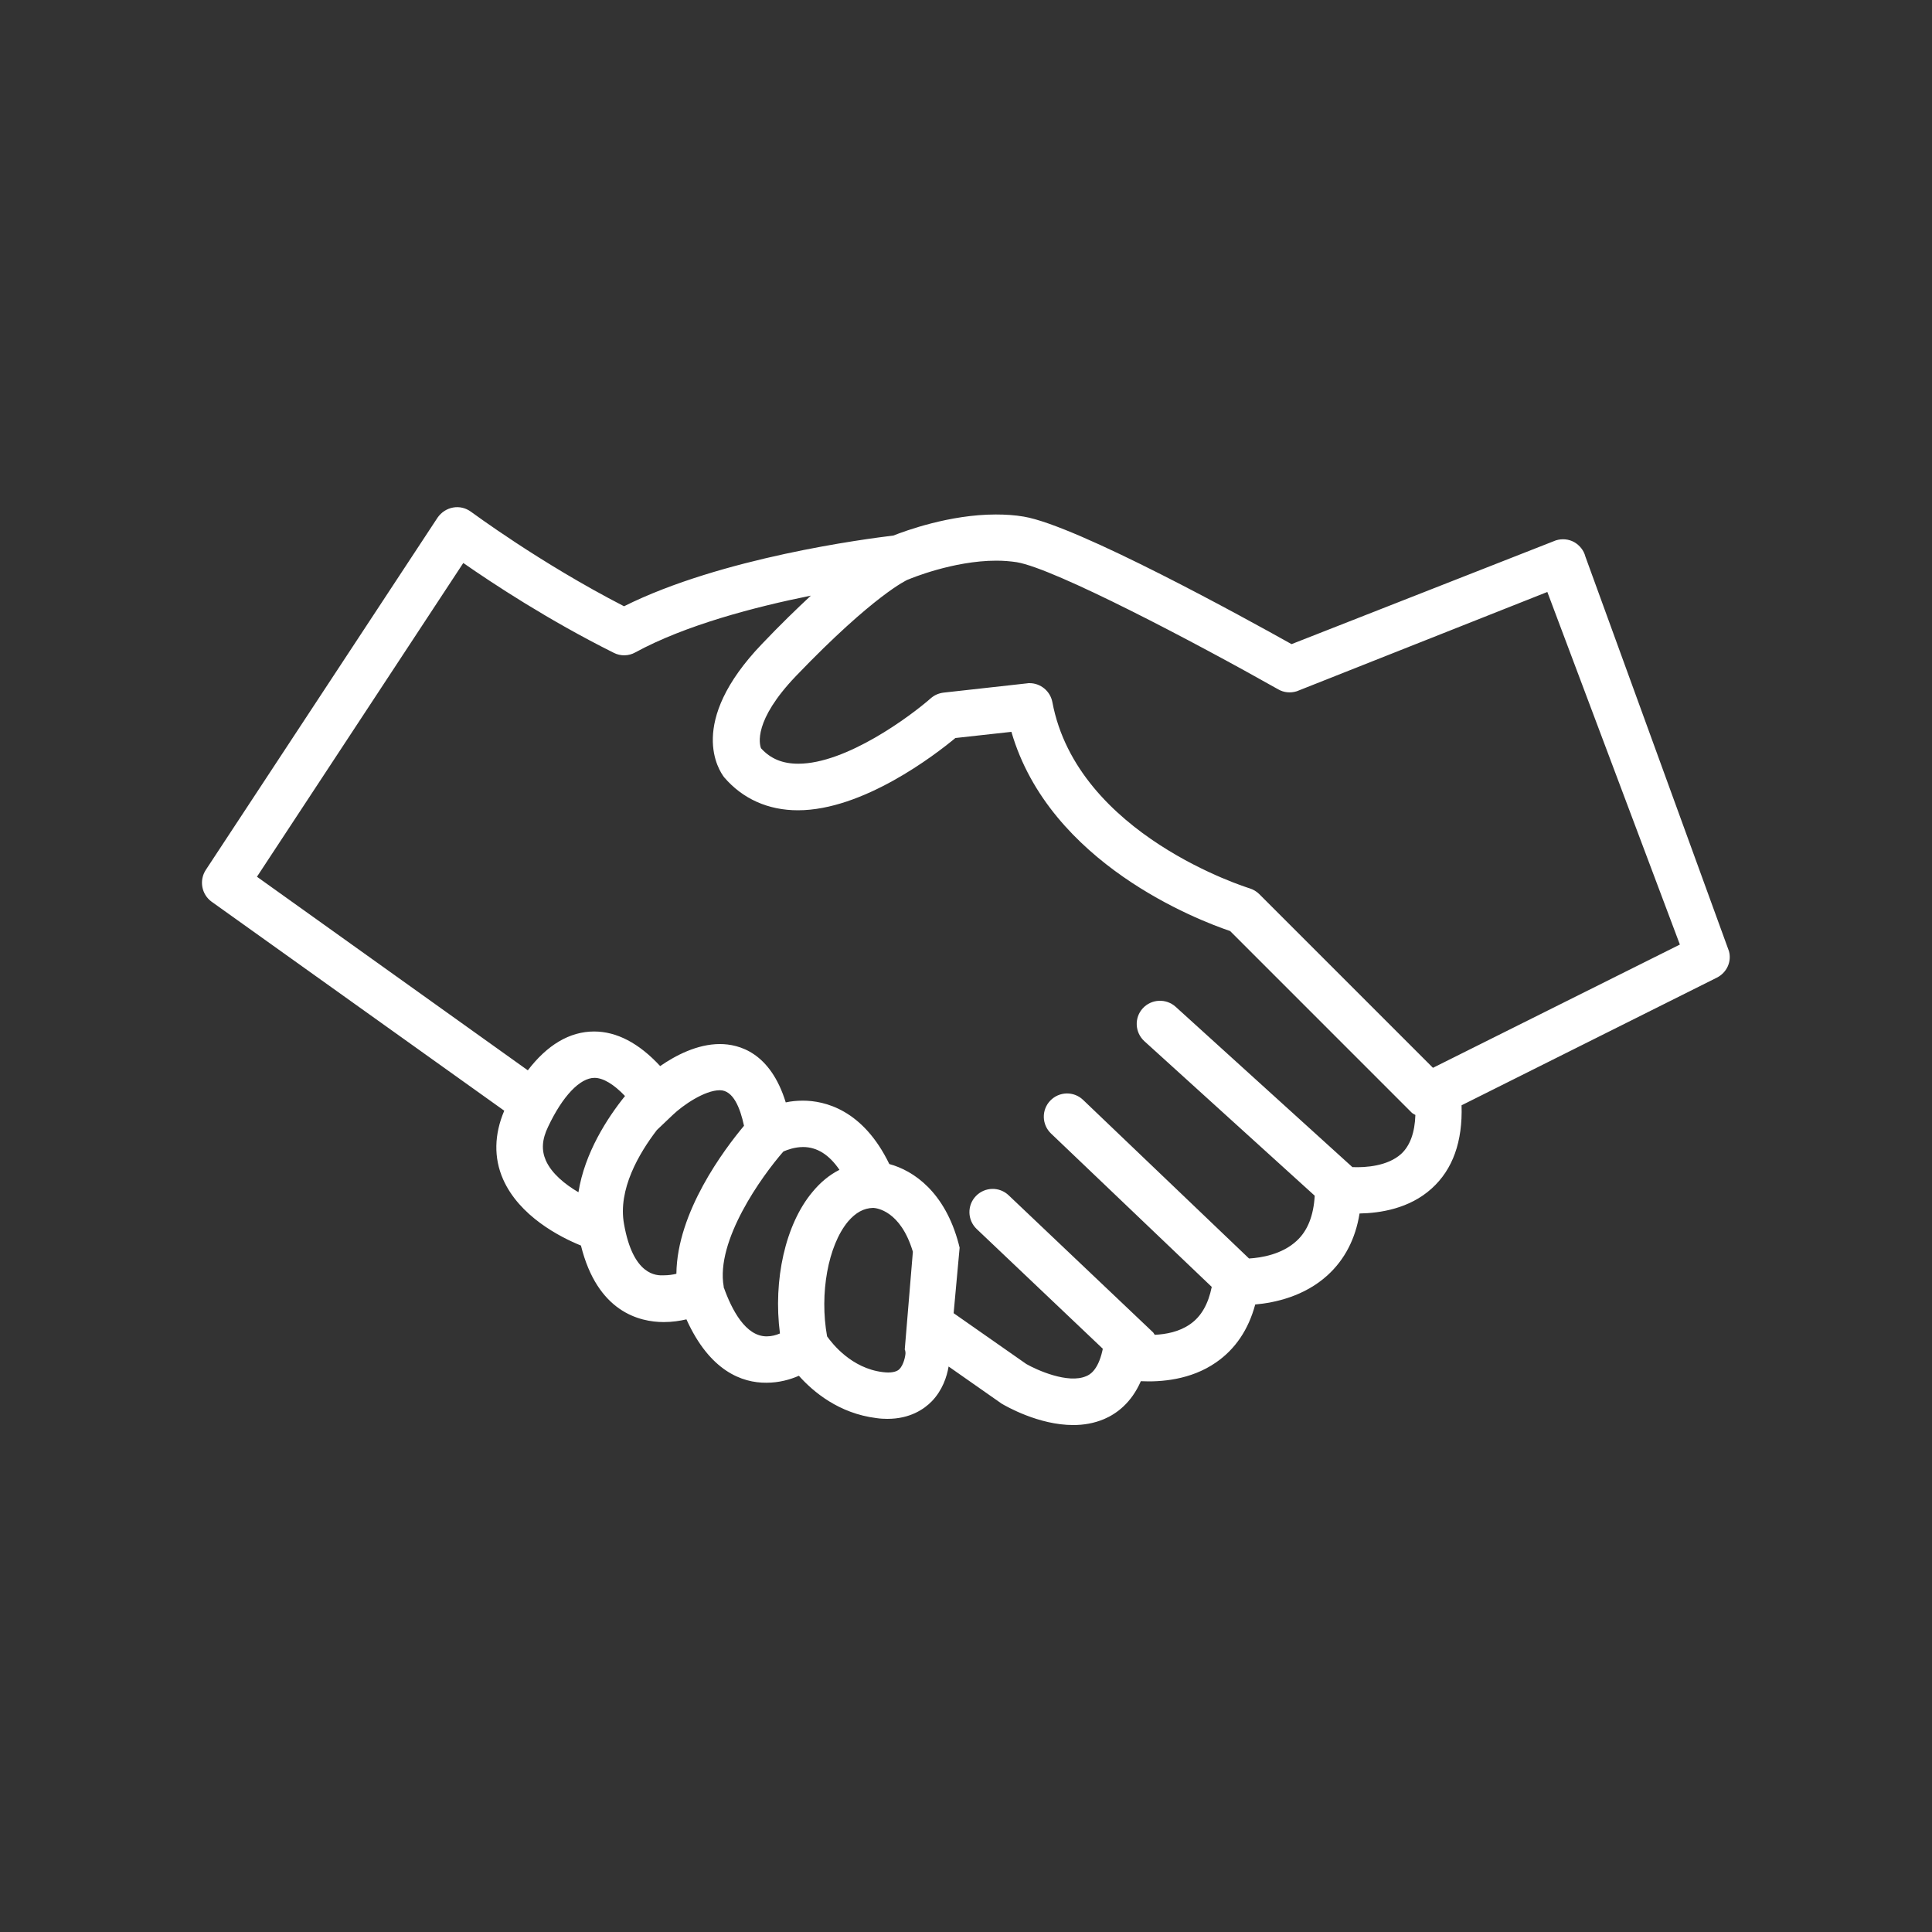
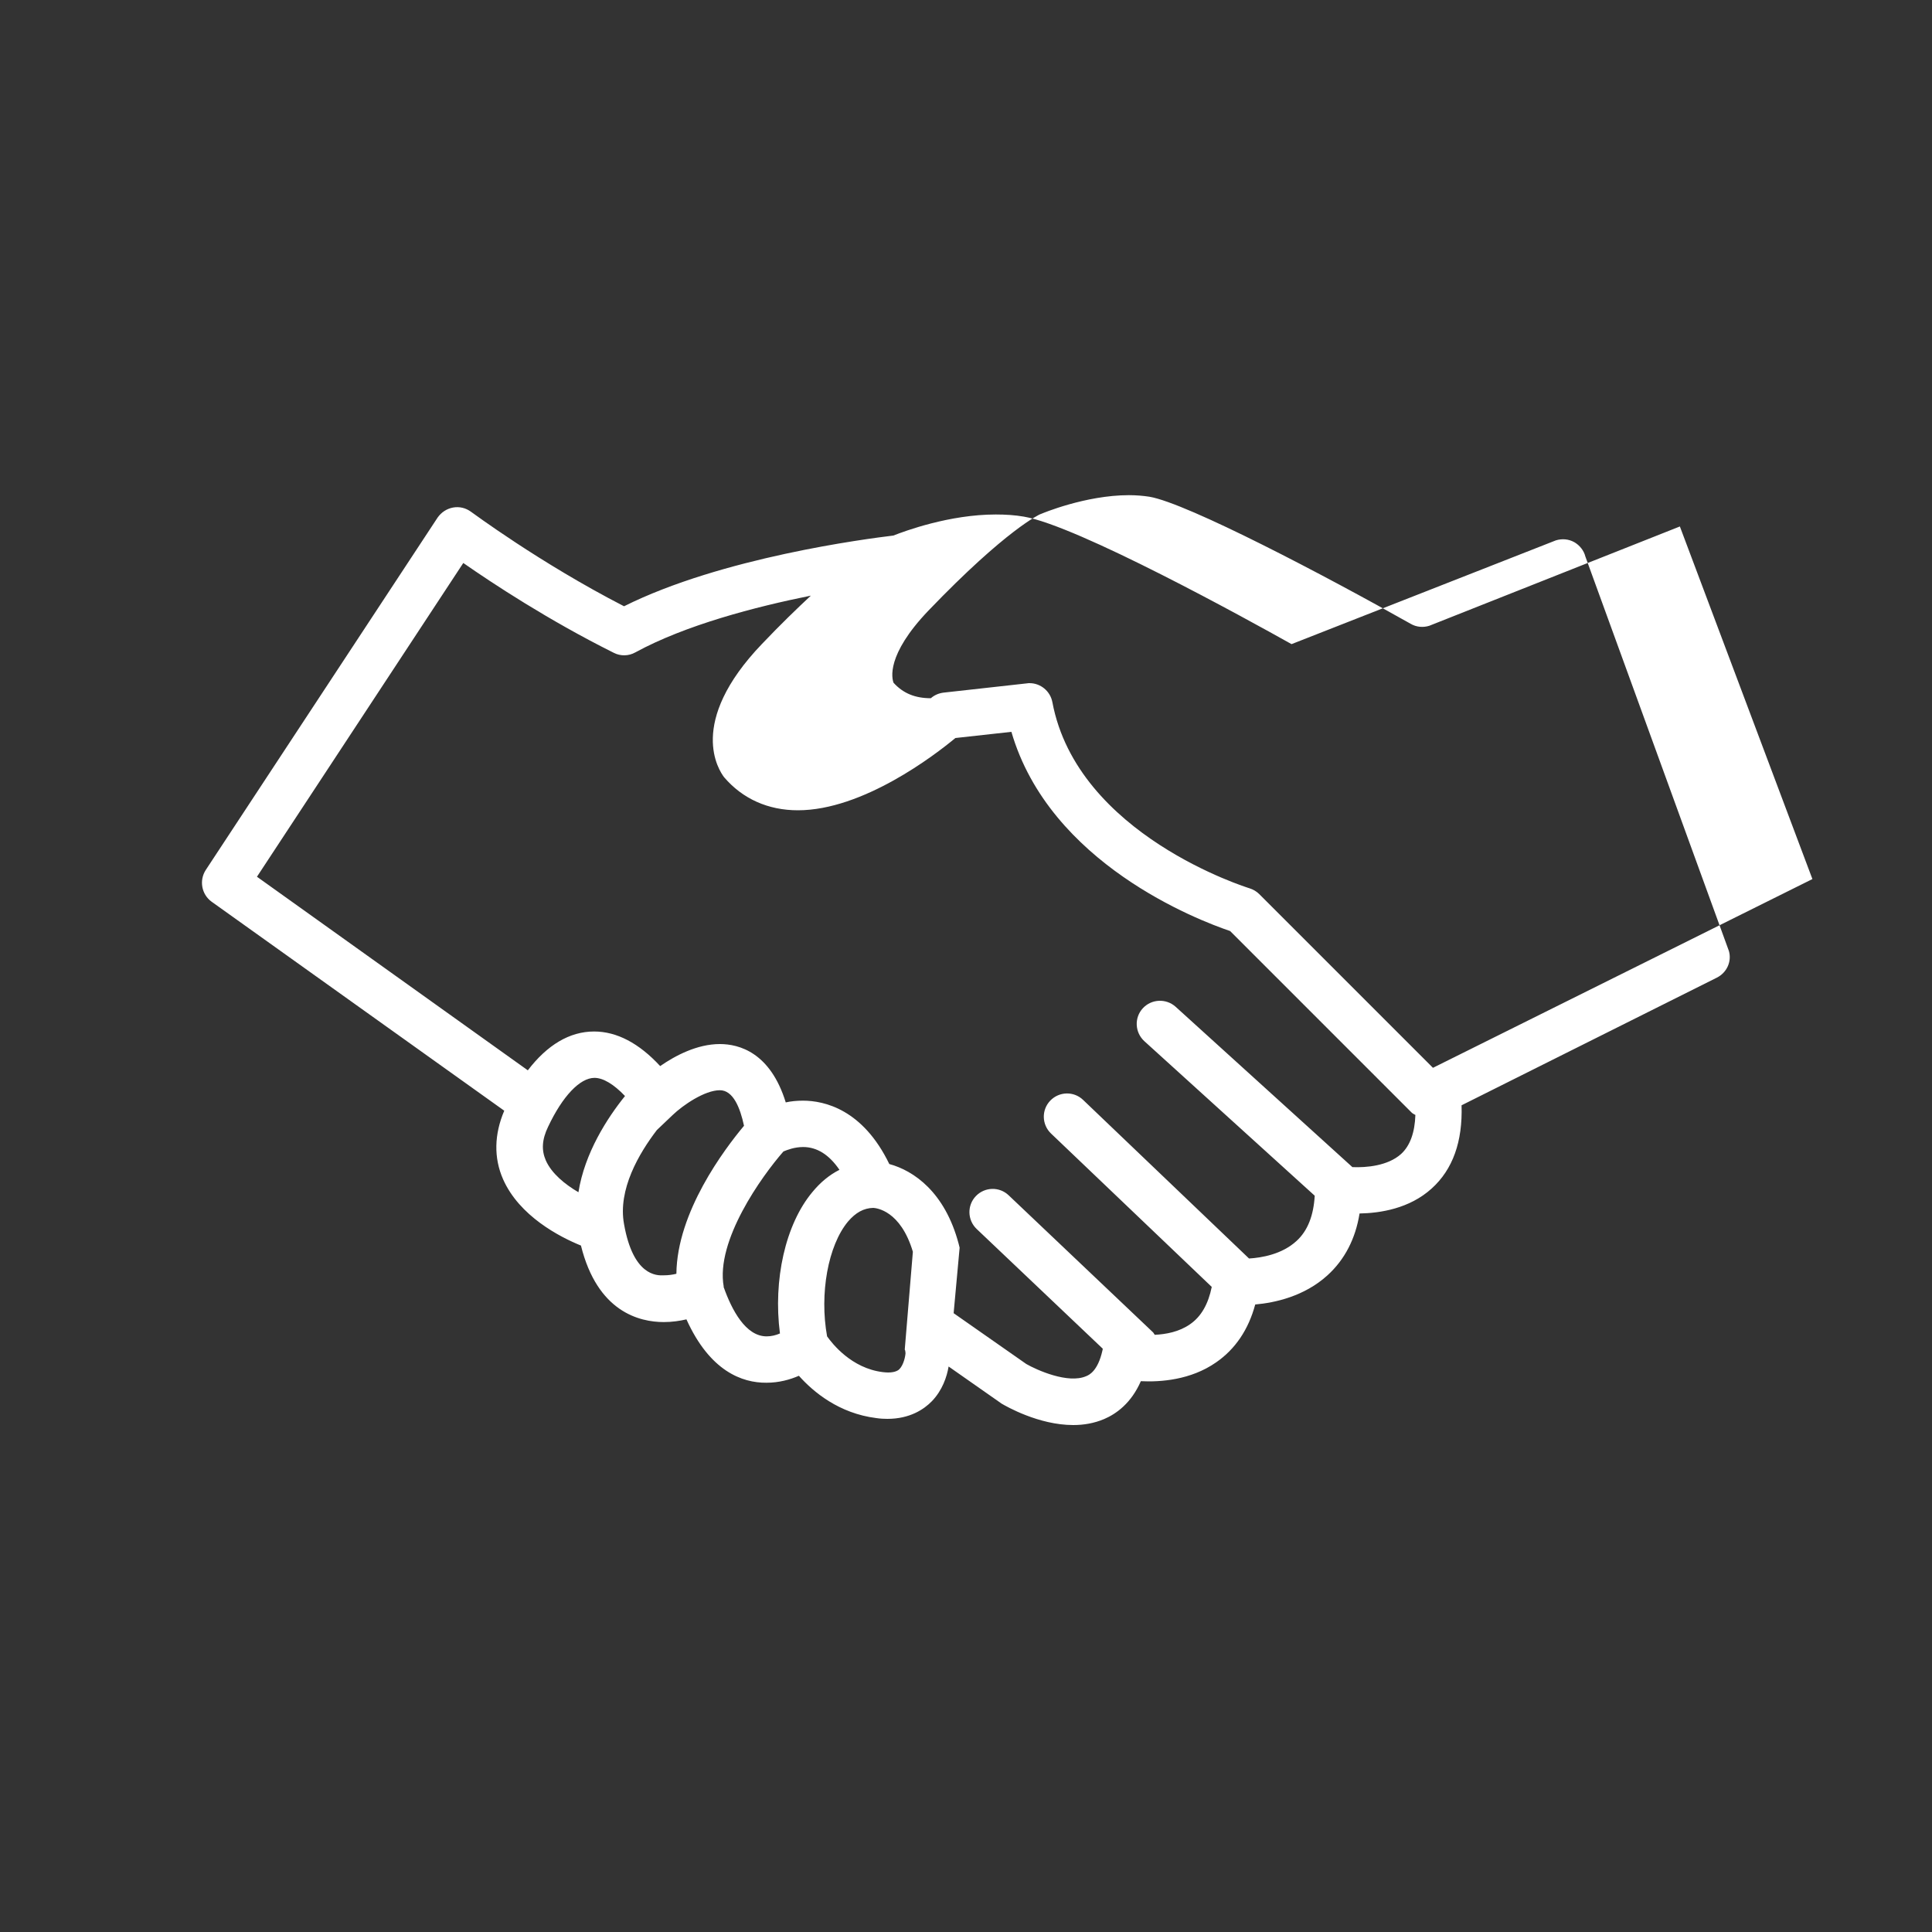
<svg xmlns="http://www.w3.org/2000/svg" version="1.1" id="Calque_1" x="0px" y="0px" viewBox="0 0 1000 1000" enable-background="new 0 0 1000 1000" xml:space="preserve">
  <rect x="0" y="0" width="1000" height="1000" fill="#333333" stroke="none" />
-   <path fill="#FFFFFF" d="M894.9,492.3l-74.3-204.2c-0.8-3.2-3-5.9-5.8-7.5c-2.9-1.6-6.3-1.9-9.5-0.9l-136.8,53.7  c-23.2-13-111-61.4-138.6-66c-4.6-0.8-9.4-1.1-14.5-1.1c-23.9,0-46.9,8.5-53,10.9c-14.1,1.7-89,11.4-139.4,36.6  c-43.9-22.6-78.8-48.7-79.2-48.9c-2.7-2-6-2.8-9.3-2.2c-3.3,0.6-6.1,2.5-8,5.2l-120,182.4c-3.5,5.4-2.2,12.6,3,16.4l151.5,108.2  c-5.2,12.2-5.5,24.4-0.6,35.5c8.4,19,29.2,29.8,40.3,34.3c8.5,34.3,30.2,39.6,42.9,39.6c4.3,0,8.2-0.6,11.7-1.4  c12.1,26.8,28.8,32.9,41.4,32.8c0,0,0,0,0,0c6.5,0,12.2-1.6,16.8-3.6c7.5,8.4,20.8,19.5,40.1,21.9c2,0.3,3.9,0.4,5.7,0.4  c11.7,0,19-5,23-9.1c5.5-5.7,7.8-12.7,8.7-18l26.7,18.7l0.7,0.5c2.4,1.4,19.2,11.1,37.1,11.1c5.4,0,10.8-0.9,16-3.1  c6.3-2.7,14-8.2,19-19.6c10.2,0.5,25.8-0.6,38.9-9.7c10-6.9,16.8-17,20.3-30c10.2-0.9,25.4-4.2,37.4-15.1c8.9-8.1,14.5-18.9,16.6-32  c10.7-0.2,25.8-2.5,37.3-12.9c11-9.9,16.1-24.4,15.5-43.1l132-66C893.8,503.5,896.4,497.7,894.9,492.3z M282.5,600.6  c-2.3-5.3-2-10.8,1.2-17.4c7.5-15.9,16.5-25.3,24-25.3c4.5,0,10,3.3,15.8,9.4c-9.2,11.4-20.9,29.5-24.1,49.8  C292.4,613,285.5,607.4,282.5,600.6z M323,633.6L323,633.6c-3.3-17.9,7.8-36.7,17-48.7l8.2-7.8c5.2-5,16.5-12.8,24.4-12.8  c6.9,0,10.5,9.1,12.5,18.4c-10.2,12.2-34.7,44.7-35,76.6c-2,0.5-4.2,0.8-6.5,0.8C339.8,660.3,327.7,660.3,323,633.6z M396.8,691.7  c-10.8,0-18-13.5-22.3-25.7l0.1,0c-4.3-23.8,19.7-57.2,30.9-70c1.9-0.8,5.7-2.3,10.2-2.3c7.2,0,13.5,4,18.8,11.8  c-5.2,2.6-9.9,6.5-14,11.5c-14,16.7-20.4,45.6-16.8,73.2C401.6,691.1,399.3,691.7,396.8,691.7z M468.7,700c0,1.9-1,6.5-3.2,8.7  c-0.4,0.4-1.9,1.7-5.8,1.7c-0.9,0-1.9-0.1-2.8-0.2c-16.2-2-26.1-14.7-28.8-18.5c-4-22.1,0.5-47,10.8-59.4c4-4.7,8.2-7,13.1-7.1  c1.6,0.1,14.1,1.3,20.5,22.7l-4.2,50.6l0.3,0.8V700z M725.2,597.3c-6.9,6.2-18.1,7.1-25.2,6.8l-91.5-83c-4.9-4.4-12.5-4.1-17,0.8  c-4.5,4.9-4.1,12.5,0.8,17l88.2,80c-0.6,10.2-3.6,18.1-9.4,23.4c-7.6,7-18.2,8.7-24.6,9.1l-85.9-82.1c-4.8-4.6-12.4-4.4-17,0.4  c-4.6,4.8-4.4,12.4,0.4,17l83.2,79.4c-1.8,8.8-5.4,15.3-11.2,19.3c-5.7,4-12.5,5.2-18.3,5.5c-0.3-0.4-0.5-0.8-0.8-1.2l-74.8-71  c-4.8-4.6-12.4-4.4-17,0.4c-4.6,4.8-4.4,12.4,0.4,17l65.3,62l-0.2,1c-2.4,10.6-6.9,12.6-8.4,13.2c-9.4,4.1-25.6-3.2-31-6.3  l-37.6-26.3l3.1-33.9l-0.5-2c-7.1-26.8-23.3-37.9-35.9-41.3c-13.7-28.3-33.6-32.8-44.7-32.8c-3.2,0-6.2,0.3-8.9,0.9  c-8-25.9-24.2-30.2-34.1-30.2c-11.8,0-23.1,6-30.9,11.4c-11-11.9-22.5-17.9-34.2-17.9c-12.7,0-24.3,7-34.3,20.1L133,453.8  l106.8-162.4c14.8,10.3,43.8,29.5,77.9,46.5c3.5,1.8,7.7,1.7,11.1-0.2c26-14.2,62.1-23.6,90.9-29.4c-7.3,6.8-15.7,14.9-25.3,25  c-39.2,40.9-22.1,65.7-19.6,69c9.6,11.2,22.8,17.1,38.2,17.1c33.6,0,70.8-28.5,81.5-37.4l29-3.2c19.8,68.2,96.7,97.5,113.2,103.1  l94,94c0.5,0.5,1.2,0.8,1.9,1.2C732.3,586.1,729.9,593,725.2,597.3z M741.7,552.7l-89.9-89.9c-1.4-1.4-3.1-2.4-5-3  c-0.9-0.3-89.2-27.5-102.1-96.4c-1.1-5.7-6.1-9.8-11.8-9.8c-0.4,0-0.9,0-1.3,0.1l-43.2,4.8c-2.5,0.3-4.8,1.3-6.6,2.9  c-10.7,9.4-43.8,33.9-68.6,33.9c-8.1,0-14.3-2.5-19.3-8c-0.8-2.1-4.1-14.2,18.1-37.4c40.6-42.3,57.7-49.8,57.7-49.8  c0.3-0.1,0.5-0.2,0.8-0.3c0.2-0.1,22.7-9.6,45.2-9.6c3.8,0,7.3,0.3,10.6,0.8c19.6,3.3,91.7,41.2,135.3,65.8c2.9,1.7,6.4,2,9.6,1  l129.7-51.4l68.6,182.5L741.7,552.7z" />
+   <path fill="#FFFFFF" d="M894.9,492.3l-74.3-204.2c-0.8-3.2-3-5.9-5.8-7.5c-2.9-1.6-6.3-1.9-9.5-0.9l-136.8,53.7  c-23.2-13-111-61.4-138.6-66c-4.6-0.8-9.4-1.1-14.5-1.1c-23.9,0-46.9,8.5-53,10.9c-14.1,1.7-89,11.4-139.4,36.6  c-43.9-22.6-78.8-48.7-79.2-48.9c-2.7-2-6-2.8-9.3-2.2c-3.3,0.6-6.1,2.5-8,5.2l-120,182.4c-3.5,5.4-2.2,12.6,3,16.4l151.5,108.2  c-5.2,12.2-5.5,24.4-0.6,35.5c8.4,19,29.2,29.8,40.3,34.3c8.5,34.3,30.2,39.6,42.9,39.6c4.3,0,8.2-0.6,11.7-1.4  c12.1,26.8,28.8,32.9,41.4,32.8c0,0,0,0,0,0c6.5,0,12.2-1.6,16.8-3.6c7.5,8.4,20.8,19.5,40.1,21.9c2,0.3,3.9,0.4,5.7,0.4  c11.7,0,19-5,23-9.1c5.5-5.7,7.8-12.7,8.7-18l26.7,18.7l0.7,0.5c2.4,1.4,19.2,11.1,37.1,11.1c5.4,0,10.8-0.9,16-3.1  c6.3-2.7,14-8.2,19-19.6c10.2,0.5,25.8-0.6,38.9-9.7c10-6.9,16.8-17,20.3-30c10.2-0.9,25.4-4.2,37.4-15.1c8.9-8.1,14.5-18.9,16.6-32  c10.7-0.2,25.8-2.5,37.3-12.9c11-9.9,16.1-24.4,15.5-43.1l132-66C893.8,503.5,896.4,497.7,894.9,492.3z M282.5,600.6  c-2.3-5.3-2-10.8,1.2-17.4c7.5-15.9,16.5-25.3,24-25.3c4.5,0,10,3.3,15.8,9.4c-9.2,11.4-20.9,29.5-24.1,49.8  C292.4,613,285.5,607.4,282.5,600.6z M323,633.6L323,633.6c-3.3-17.9,7.8-36.7,17-48.7l8.2-7.8c5.2-5,16.5-12.8,24.4-12.8  c6.9,0,10.5,9.1,12.5,18.4c-10.2,12.2-34.7,44.7-35,76.6c-2,0.5-4.2,0.8-6.5,0.8C339.8,660.3,327.7,660.3,323,633.6z M396.8,691.7  c-10.8,0-18-13.5-22.3-25.7l0.1,0c-4.3-23.8,19.7-57.2,30.9-70c1.9-0.8,5.7-2.3,10.2-2.3c7.2,0,13.5,4,18.8,11.8  c-5.2,2.6-9.9,6.5-14,11.5c-14,16.7-20.4,45.6-16.8,73.2C401.6,691.1,399.3,691.7,396.8,691.7z M468.7,700c0,1.9-1,6.5-3.2,8.7  c-0.4,0.4-1.9,1.7-5.8,1.7c-0.9,0-1.9-0.1-2.8-0.2c-16.2-2-26.1-14.7-28.8-18.5c-4-22.1,0.5-47,10.8-59.4c4-4.7,8.2-7,13.1-7.1  c1.6,0.1,14.1,1.3,20.5,22.7l-4.2,50.6l0.3,0.8V700z M725.2,597.3c-6.9,6.2-18.1,7.1-25.2,6.8l-91.5-83c-4.9-4.4-12.5-4.1-17,0.8  c-4.5,4.9-4.1,12.5,0.8,17l88.2,80c-0.6,10.2-3.6,18.1-9.4,23.4c-7.6,7-18.2,8.7-24.6,9.1l-85.9-82.1c-4.8-4.6-12.4-4.4-17,0.4  c-4.6,4.8-4.4,12.4,0.4,17l83.2,79.4c-1.8,8.8-5.4,15.3-11.2,19.3c-5.7,4-12.5,5.2-18.3,5.5c-0.3-0.4-0.5-0.8-0.8-1.2l-74.8-71  c-4.8-4.6-12.4-4.4-17,0.4c-4.6,4.8-4.4,12.4,0.4,17l65.3,62l-0.2,1c-2.4,10.6-6.9,12.6-8.4,13.2c-9.4,4.1-25.6-3.2-31-6.3  l-37.6-26.3l3.1-33.9l-0.5-2c-7.1-26.8-23.3-37.9-35.9-41.3c-13.7-28.3-33.6-32.8-44.7-32.8c-3.2,0-6.2,0.3-8.9,0.9  c-8-25.9-24.2-30.2-34.1-30.2c-11.8,0-23.1,6-30.9,11.4c-11-11.9-22.5-17.9-34.2-17.9c-12.7,0-24.3,7-34.3,20.1L133,453.8  l106.8-162.4c14.8,10.3,43.8,29.5,77.9,46.5c3.5,1.8,7.7,1.7,11.1-0.2c26-14.2,62.1-23.6,90.9-29.4c-7.3,6.8-15.7,14.9-25.3,25  c-39.2,40.9-22.1,65.7-19.6,69c9.6,11.2,22.8,17.1,38.2,17.1c33.6,0,70.8-28.5,81.5-37.4l29-3.2c19.8,68.2,96.7,97.5,113.2,103.1  l94,94c0.5,0.5,1.2,0.8,1.9,1.2C732.3,586.1,729.9,593,725.2,597.3z M741.7,552.7l-89.9-89.9c-1.4-1.4-3.1-2.4-5-3  c-0.9-0.3-89.2-27.5-102.1-96.4c-1.1-5.7-6.1-9.8-11.8-9.8c-0.4,0-0.9,0-1.3,0.1l-43.2,4.8c-2.5,0.3-4.8,1.3-6.6,2.9  c-8.1,0-14.3-2.5-19.3-8c-0.8-2.1-4.1-14.2,18.1-37.4c40.6-42.3,57.7-49.8,57.7-49.8  c0.3-0.1,0.5-0.2,0.8-0.3c0.2-0.1,22.7-9.6,45.2-9.6c3.8,0,7.3,0.3,10.6,0.8c19.6,3.3,91.7,41.2,135.3,65.8c2.9,1.7,6.4,2,9.6,1  l129.7-51.4l68.6,182.5L741.7,552.7z" />
</svg>